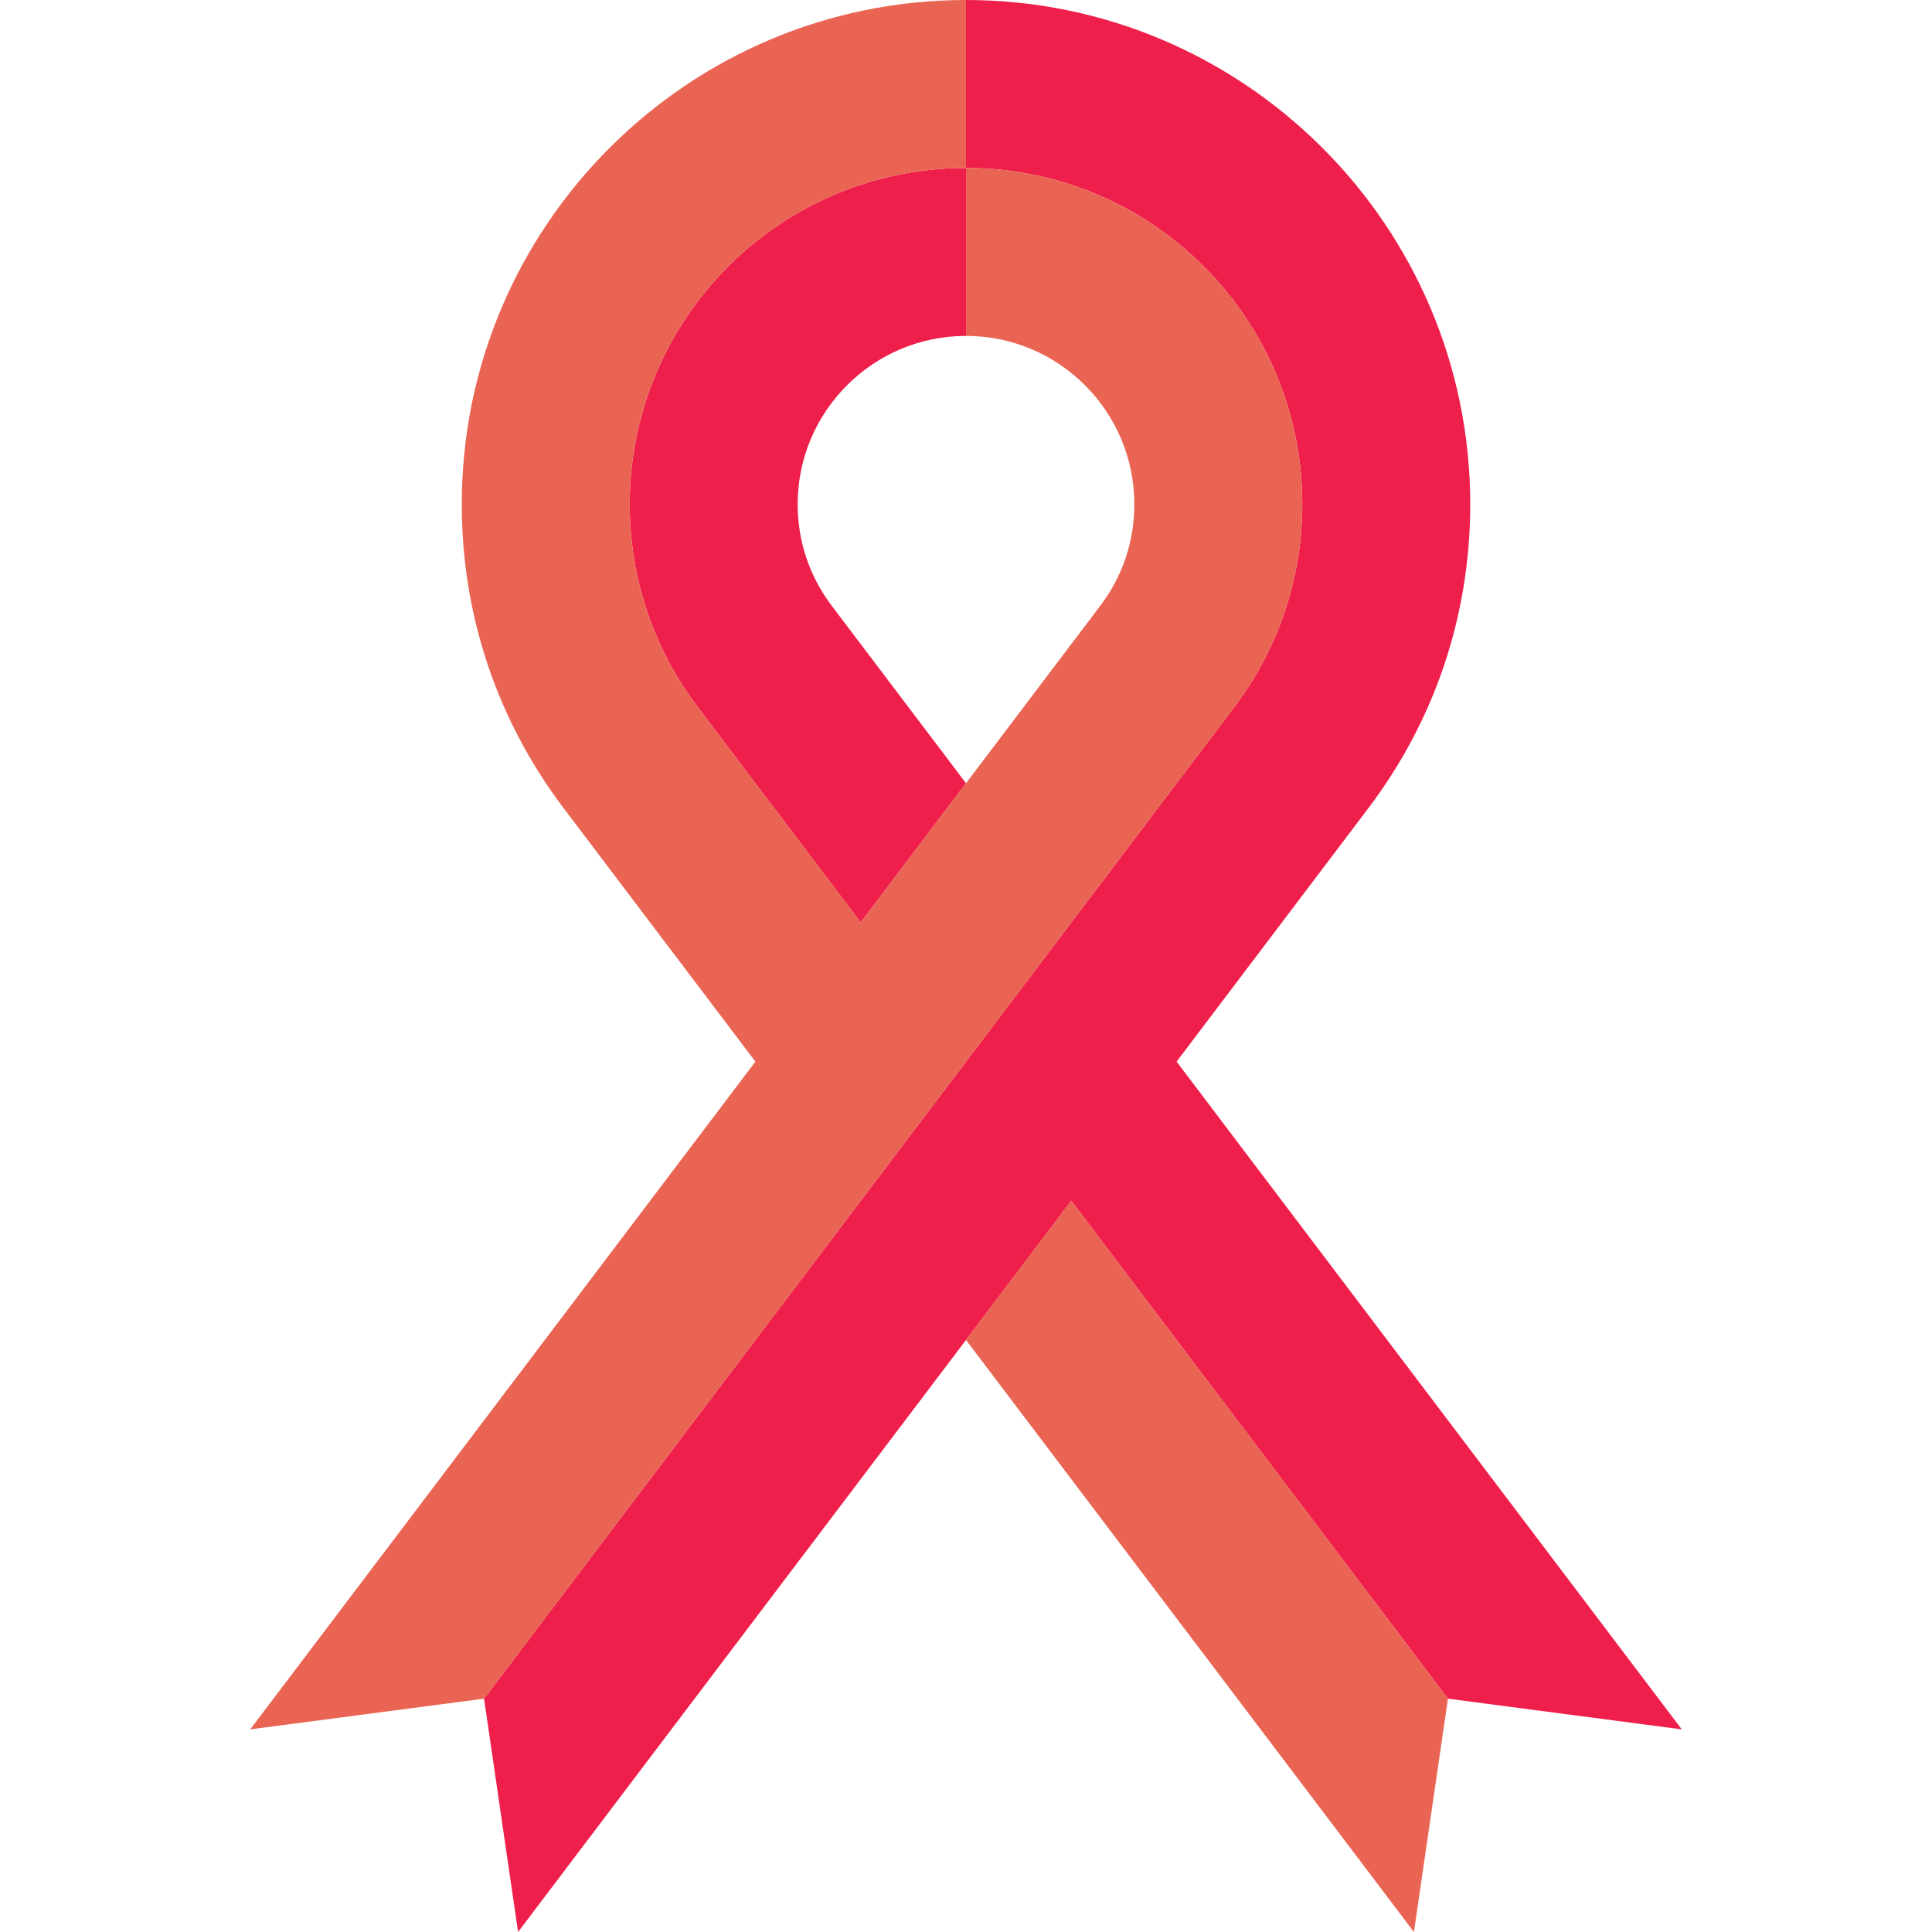
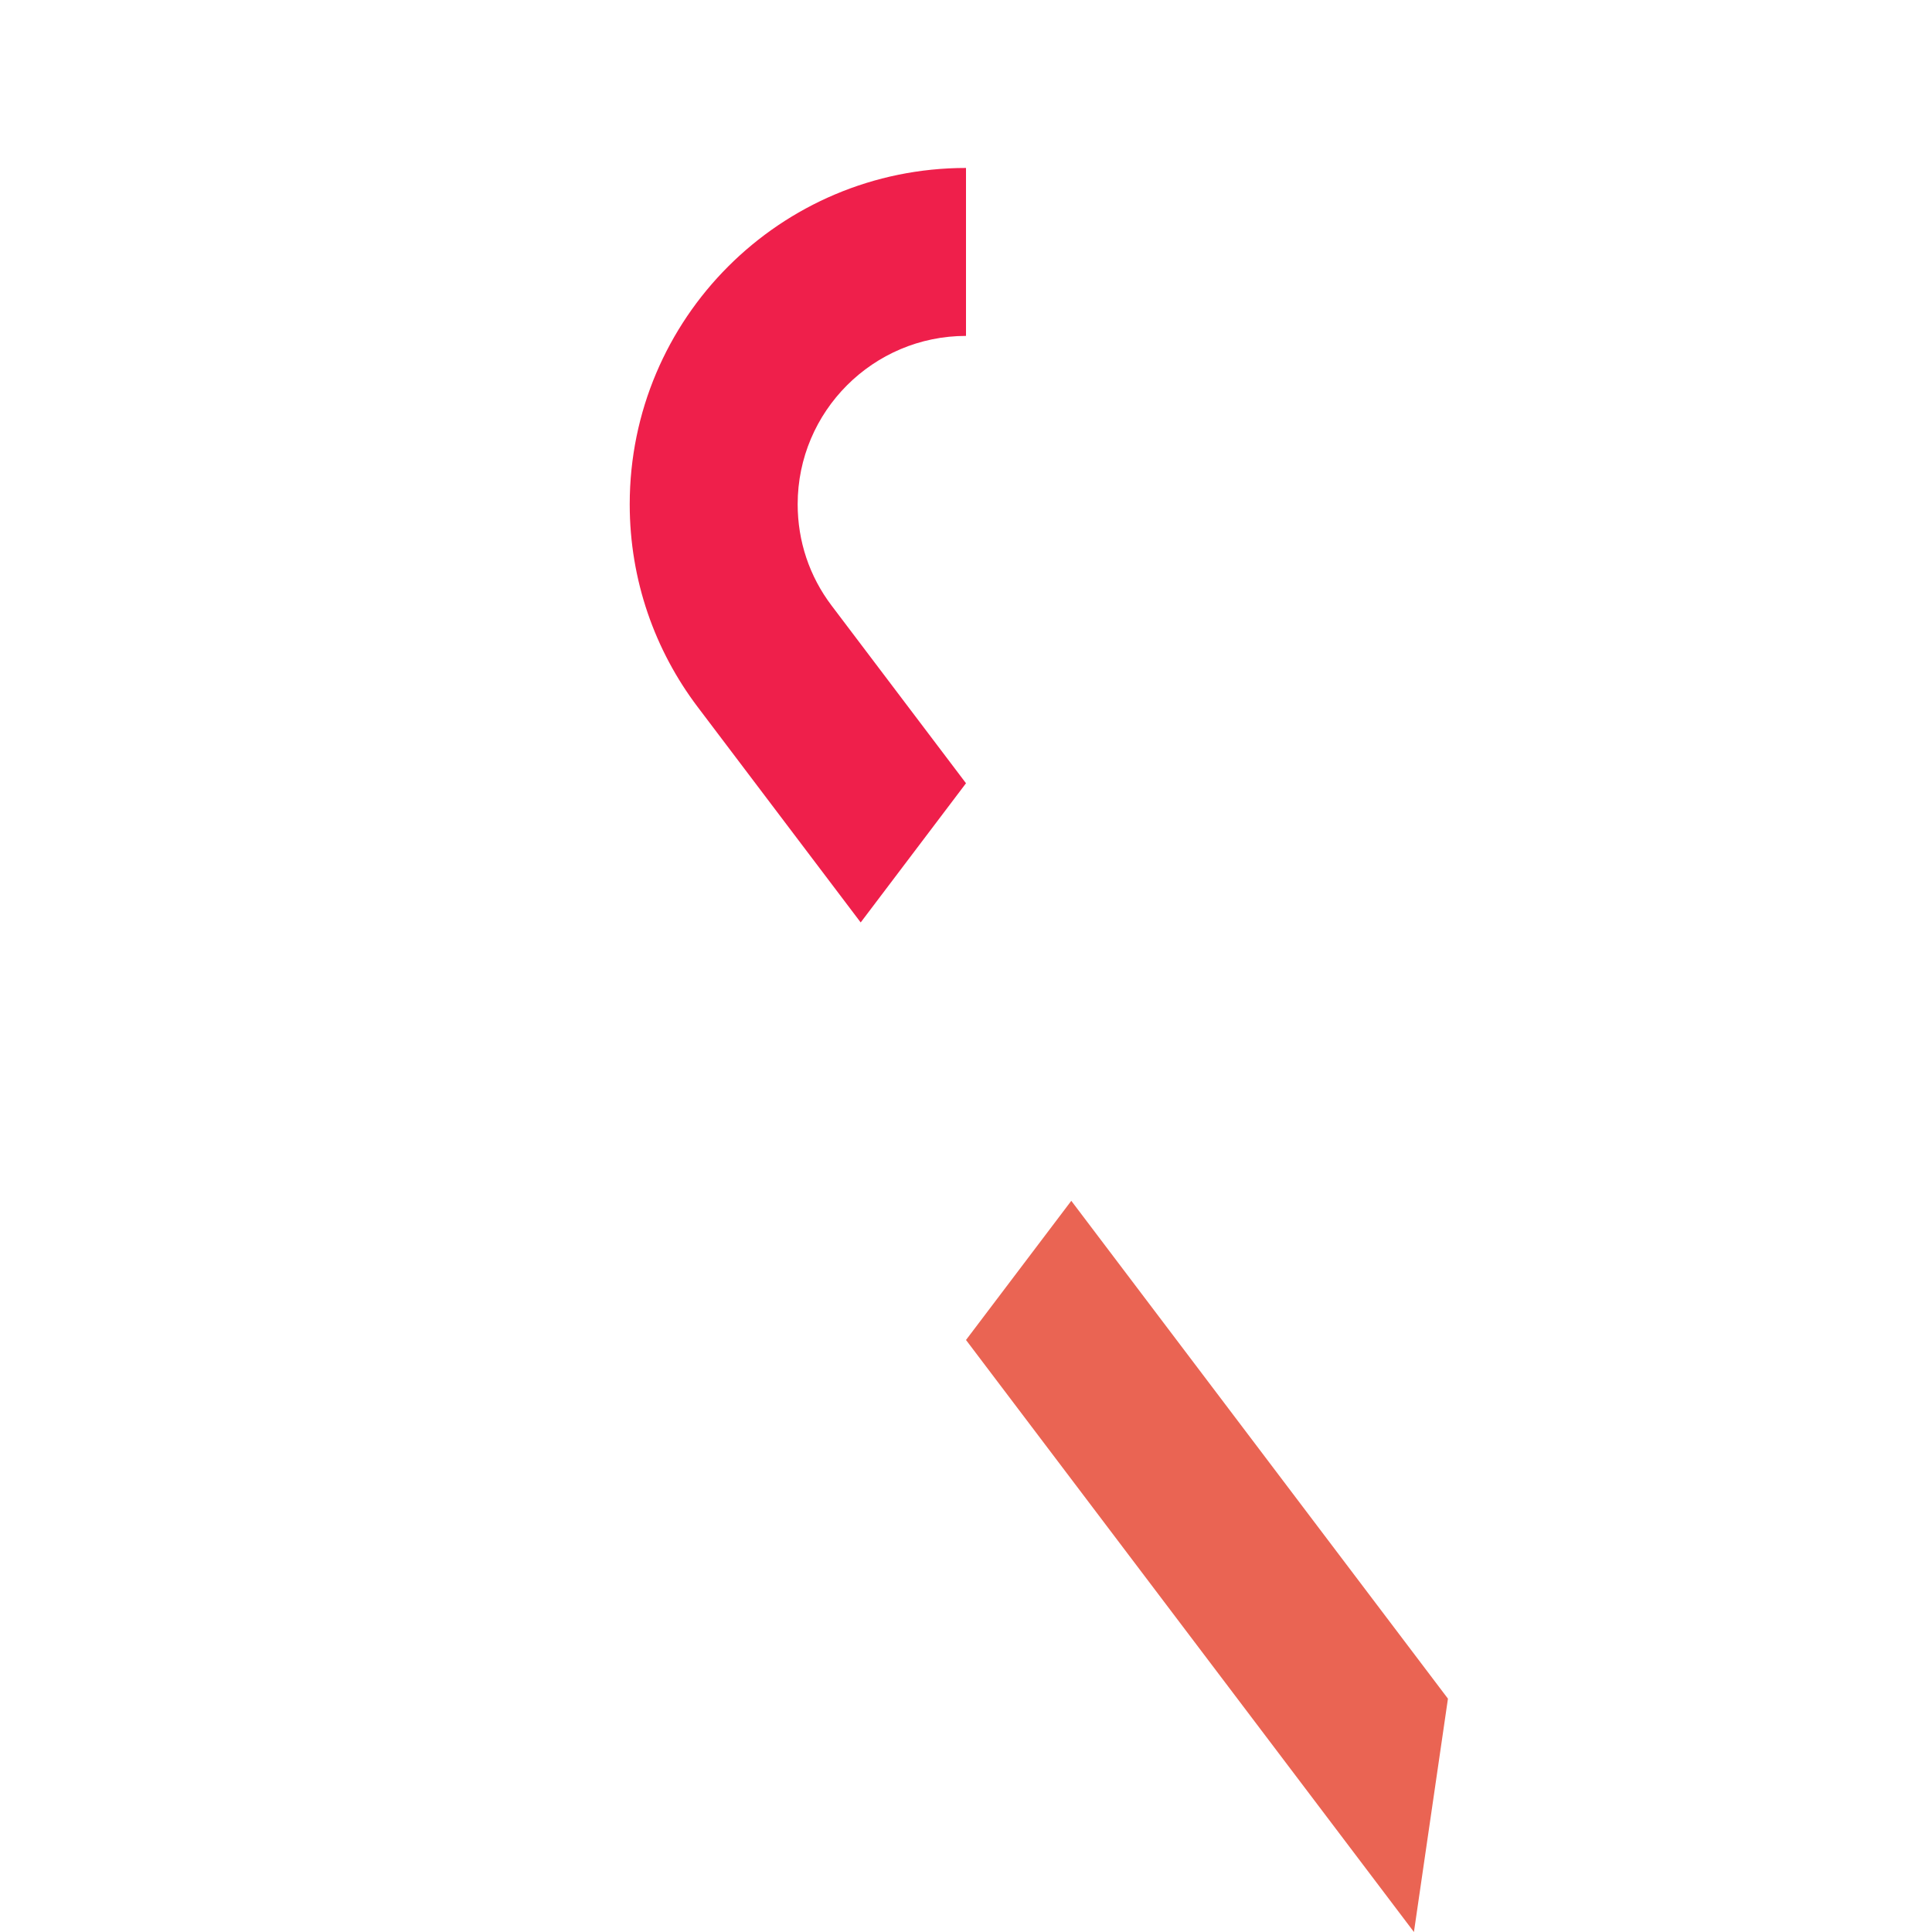
<svg xmlns="http://www.w3.org/2000/svg" version="1.1" id="Capa_1" x="0px" y="0px" viewBox="0 0 460 460" style="enable-background:new 0 0 460 460;" xml:space="preserve">
  <g>
-     <path style="fill:#EF1F4B;" d="M280.143,252.768l45.64-60.322c15.885-20.994,24.273-46.027,24.273-72.39   C350.056,53.854,296.201,0,230,0v39.989c44.228,0,80.067,35.85,80.067,80.067c0,18.125-6.018,34.84-16.175,48.266L115.25,404.444   l8.1,55.556L230,319.042l25.069-33.134l89.681,118.537l55.672,7.309L280.143,252.768z" />
    <path style="fill:#EF1F4B;" d="M149.933,120.056c0,18.125,6.018,34.84,16.175,48.266l38.818,51.309L230,186.488l-32.001-42.299   c-5.289-6.988-8.078-15.336-8.078-24.133c0-22.104,17.975-40.079,40.079-40.079V39.989   C185.772,39.989,149.933,75.838,149.933,120.056z" />
    <polygon style="fill:#EA6453;" points="230,319.042 336.65,460 344.75,404.444 255.069,285.908  " />
-     <path style="fill:#EA6453;" d="M293.892,168.322c10.157-13.426,16.175-30.142,16.175-48.266c0-44.218-35.84-80.067-80.067-80.067   v39.989c22.104,0,40.079,17.975,40.079,40.079c0,8.797-2.789,17.145-8.078,24.133L230,186.488l-25.074,33.143l-38.818-51.309   c-10.157-13.426-16.175-30.142-16.175-48.266c0-44.218,35.84-80.067,80.067-80.067V0c-66.201,0-120.056,53.854-120.056,120.056   c0,26.362,8.388,51.396,24.273,72.39l45.64,60.322L59.578,411.753l55.672-7.309L293.892,168.322z" />
  </g>
  <g>
</g>
  <g>
</g>
  <g>
</g>
  <g>
</g>
  <g>
</g>
  <g>
</g>
  <g>
</g>
  <g>
</g>
  <g>
</g>
  <g>
</g>
  <g>
</g>
  <g>
</g>
  <g>
</g>
  <g>
</g>
  <g>
</g>
</svg>